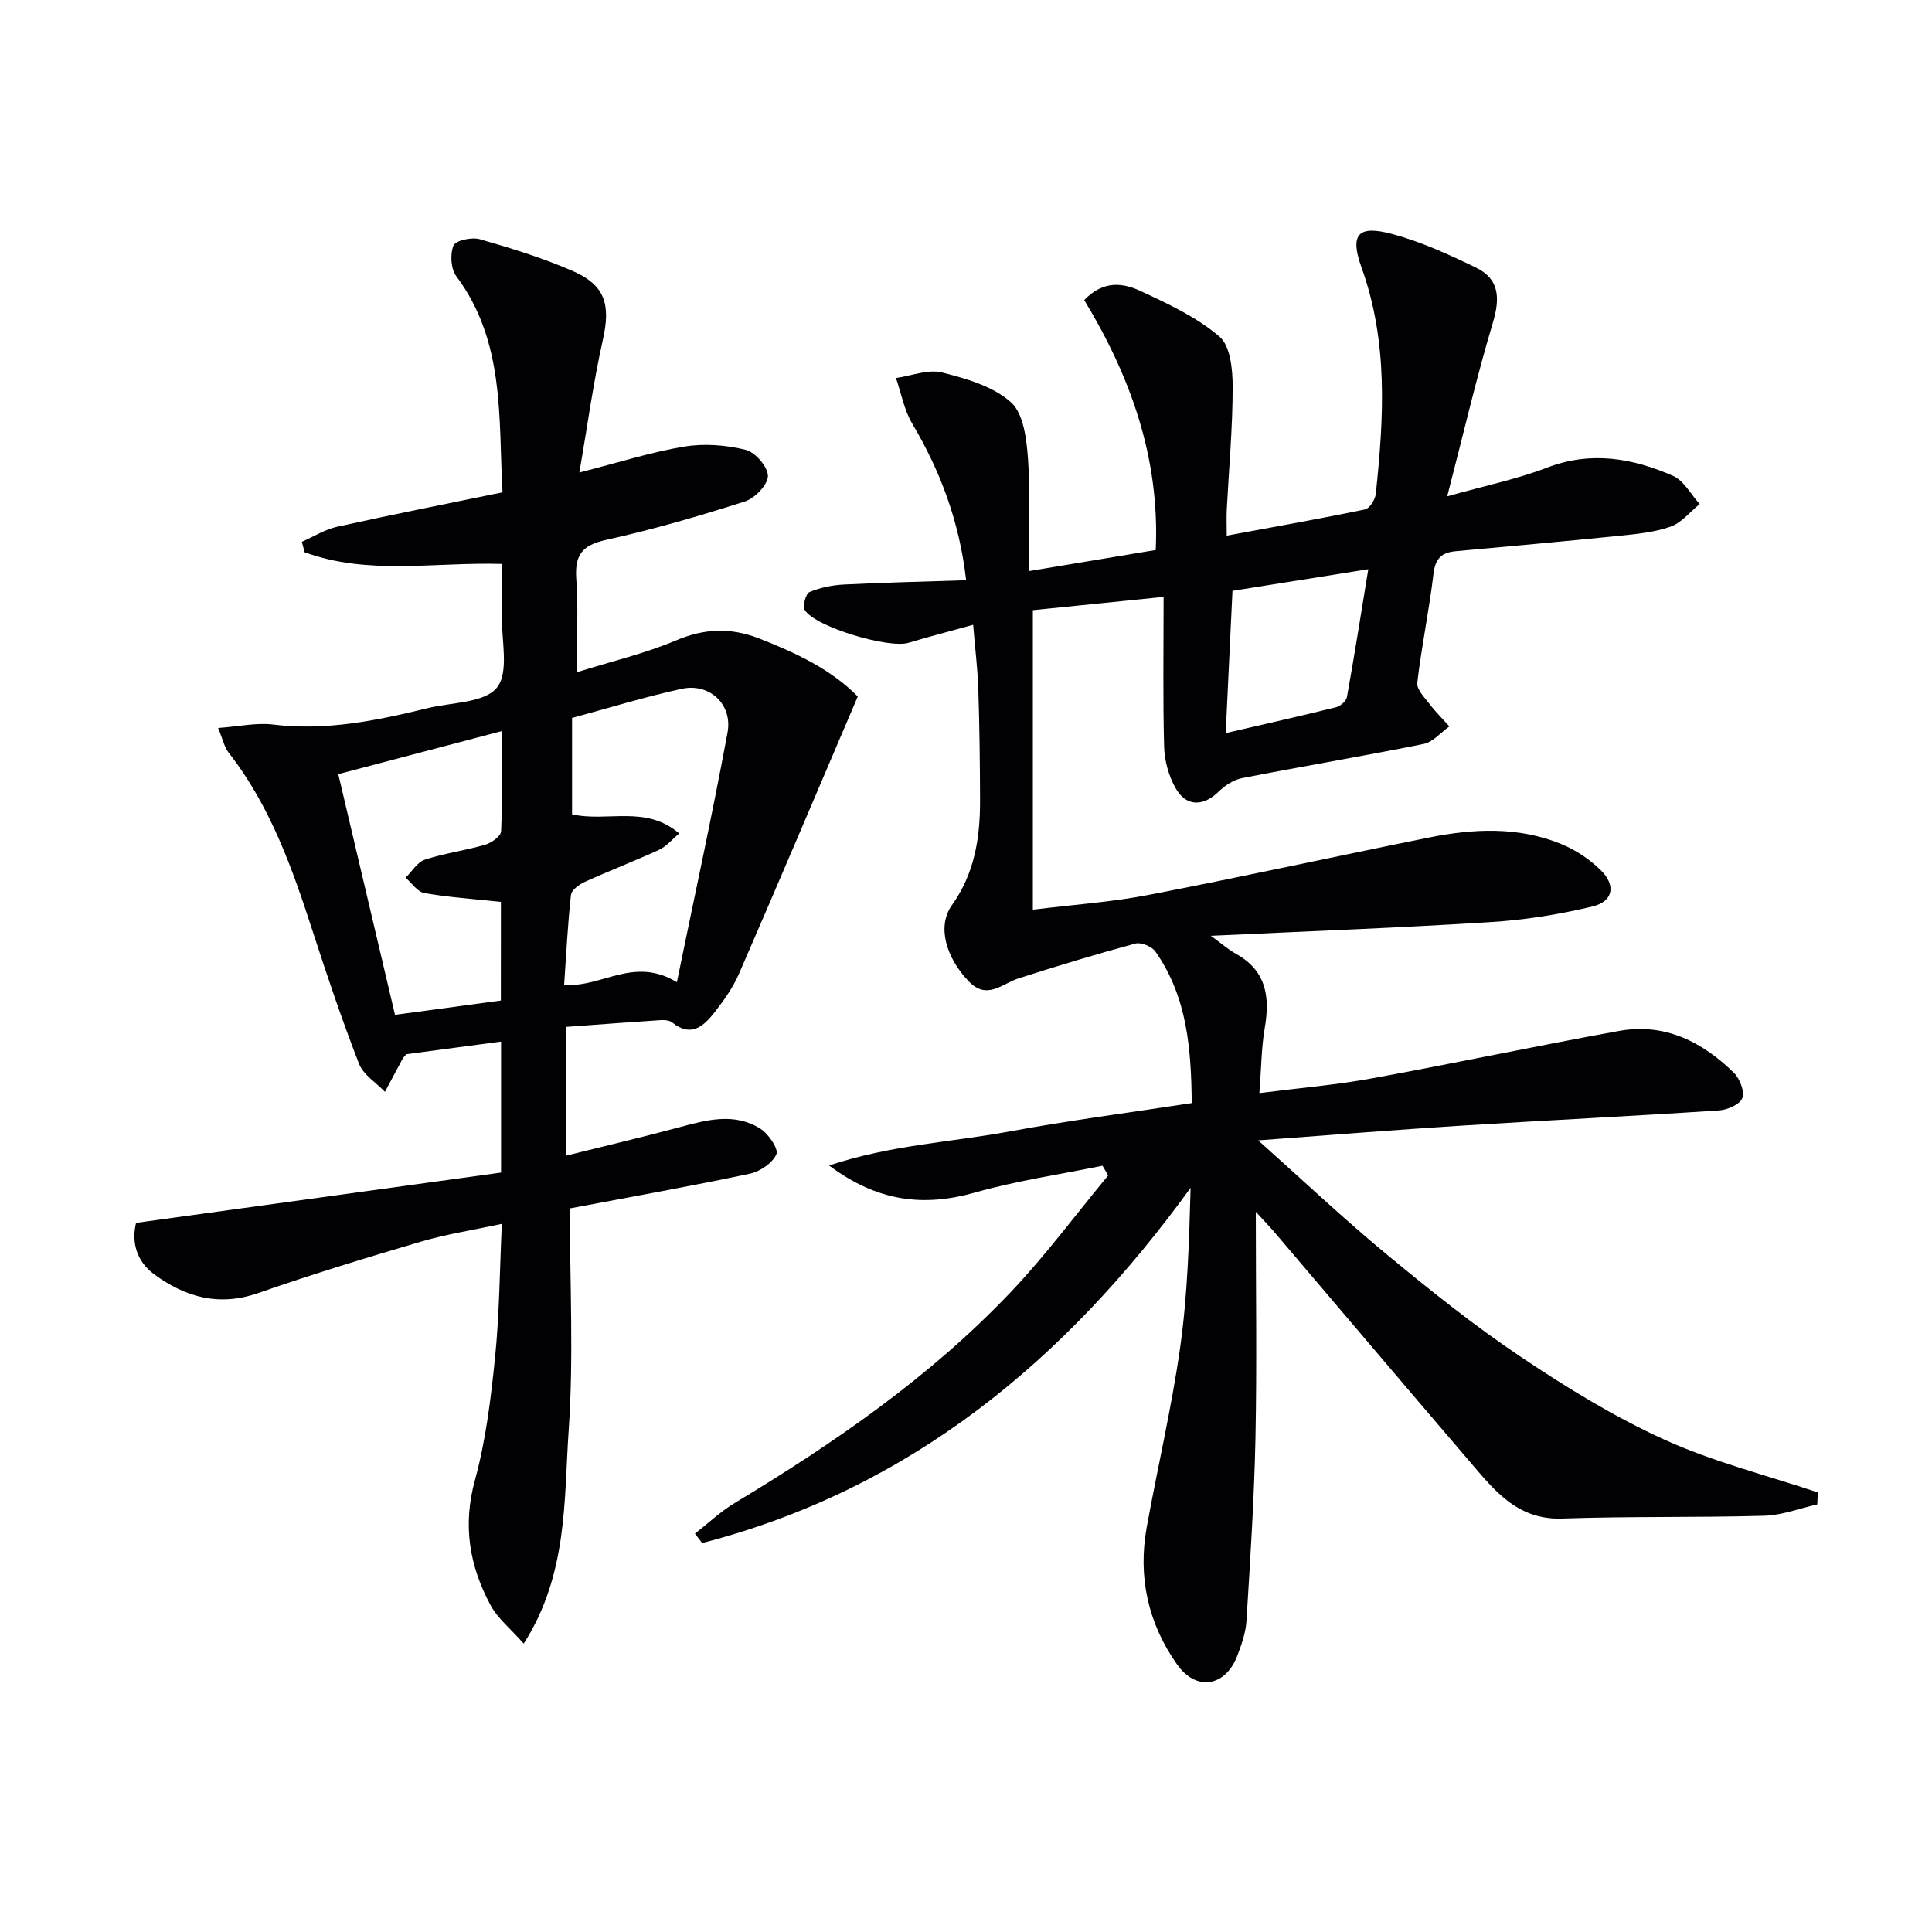
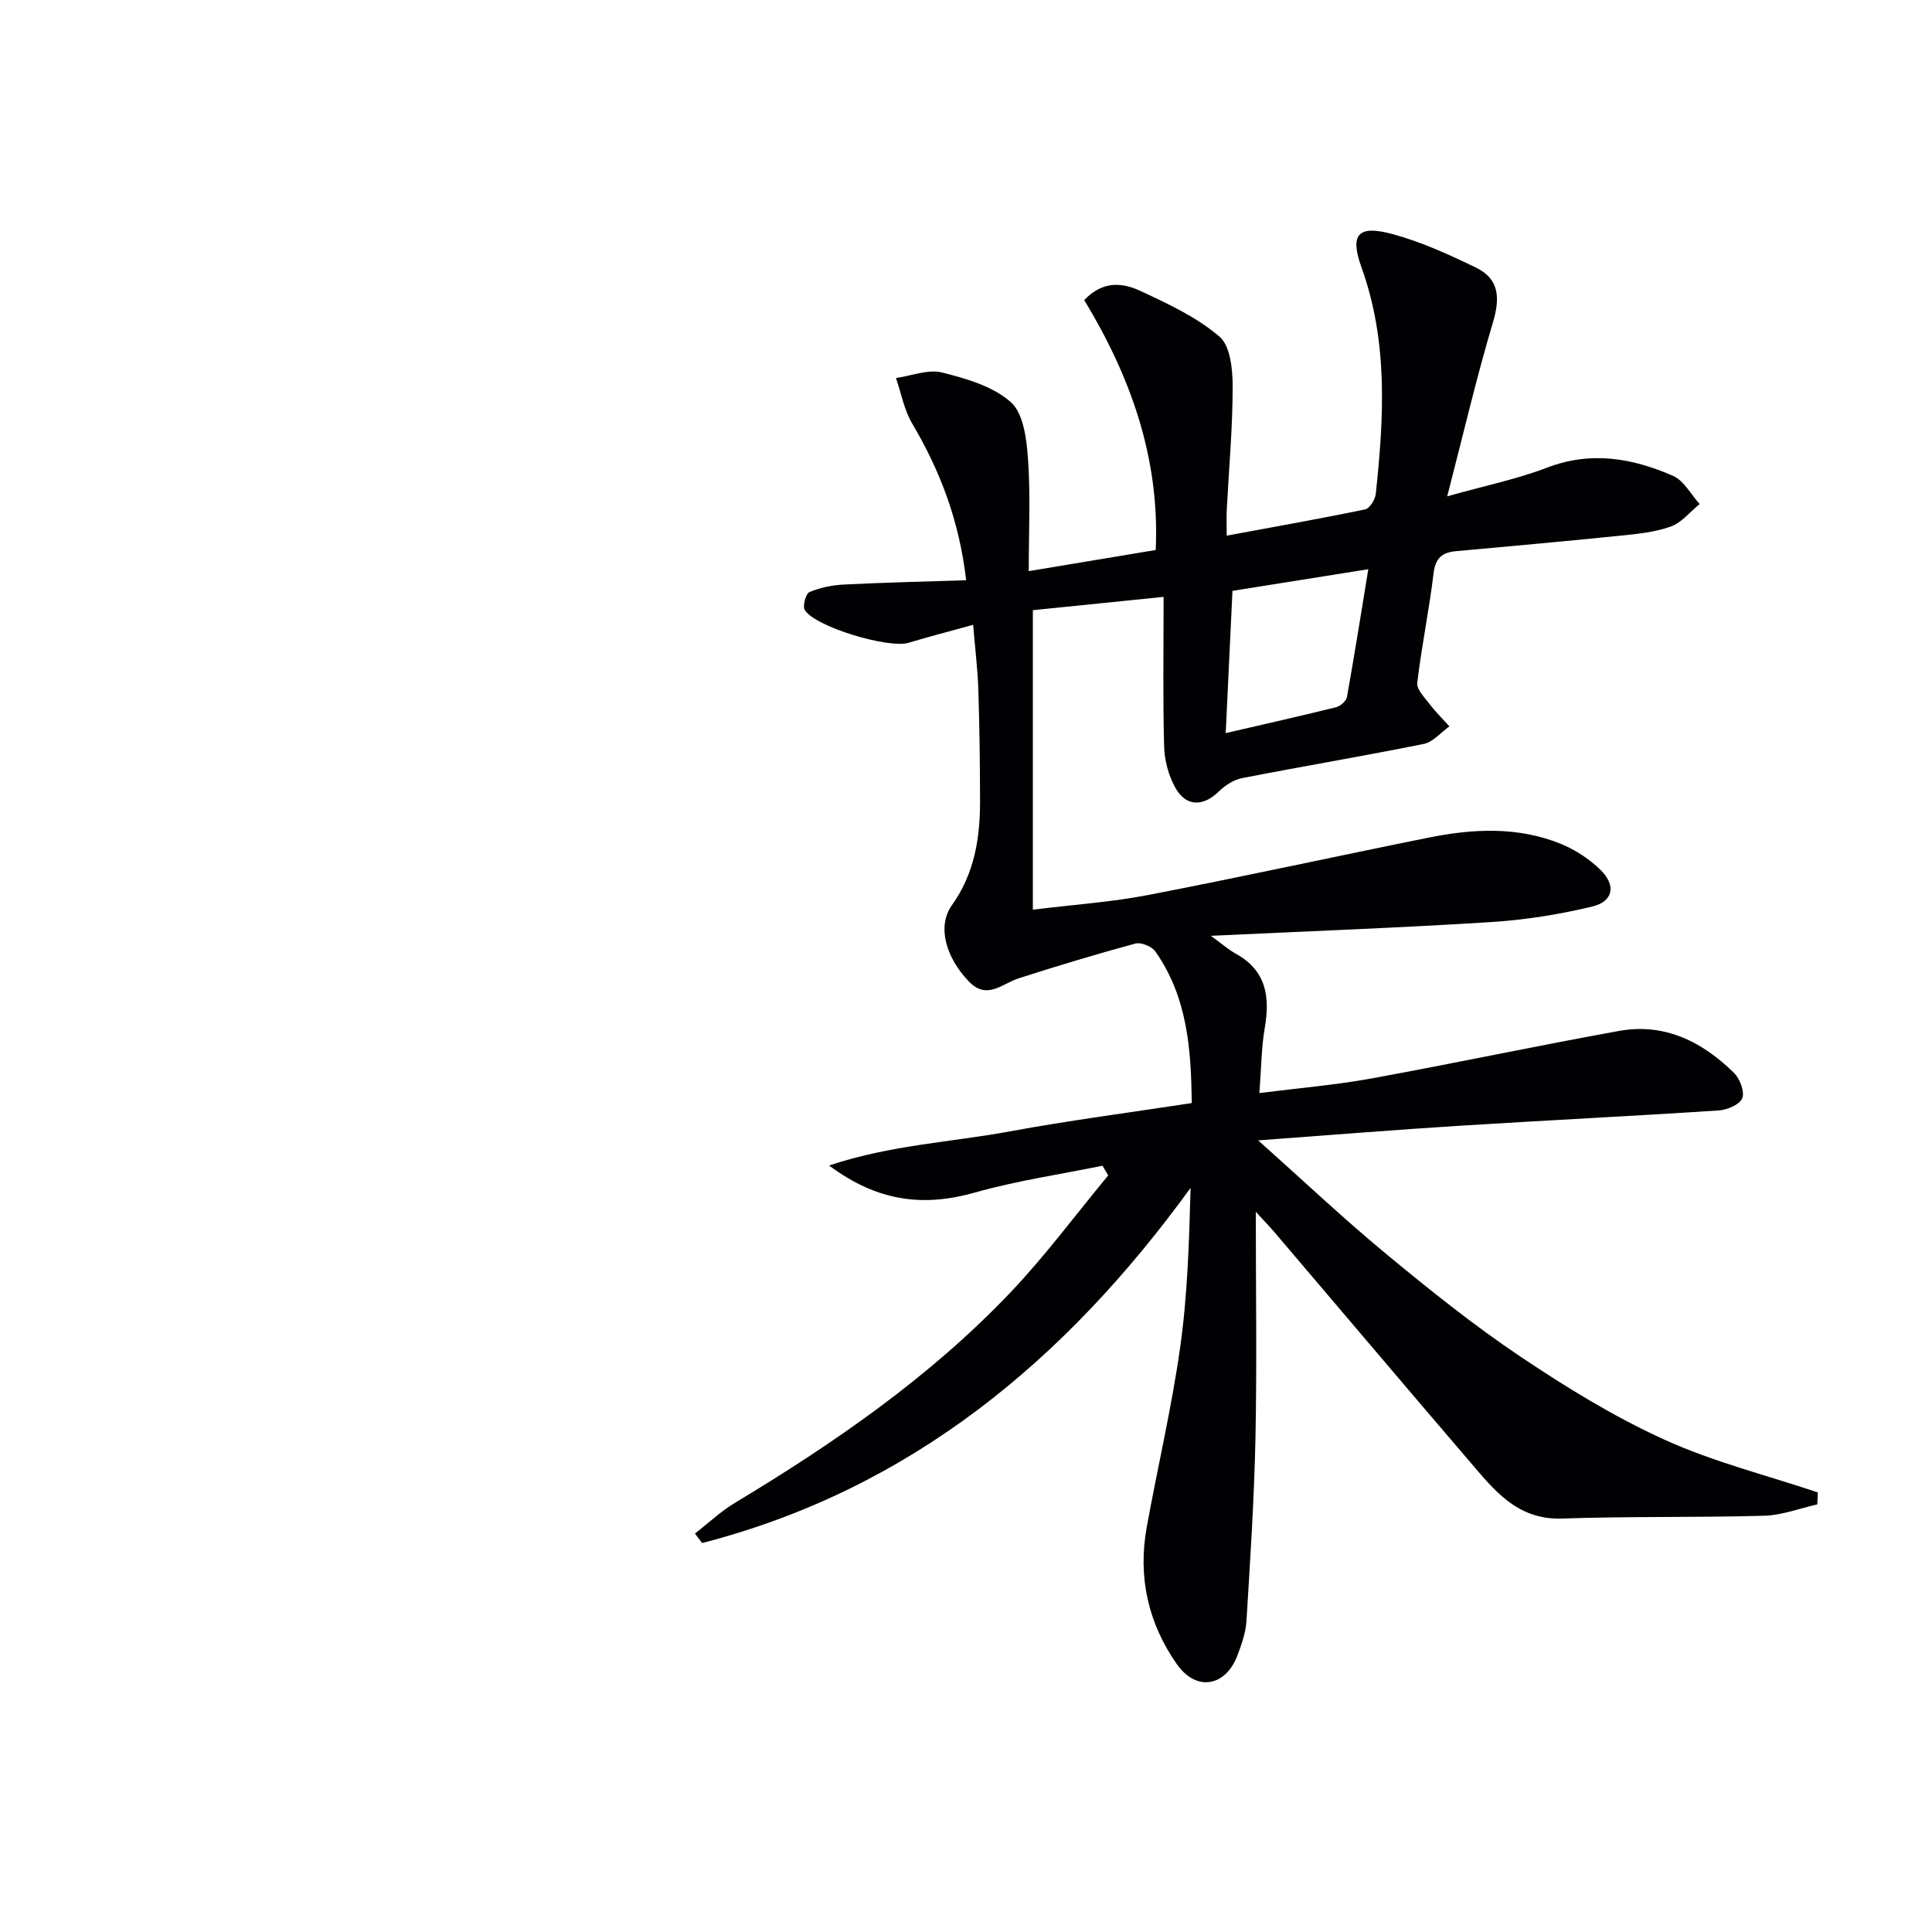
<svg xmlns="http://www.w3.org/2000/svg" enable-background="new 0 0 400 400" viewBox="0 0 400 400">
  <g fill="#010103">
    <path d="m376.25 311.47c-3.67.82-7.31 2.25-11 2.35-13.94.39-27.91.1-41.84.58-9.36.32-14.13-5.98-19.25-11.95-13.43-15.67-26.75-31.43-40.13-47.14-1.15-1.35-2.39-2.62-4.03-4.42 0 16.1.24 31.48-.07 46.84-.26 12.62-1.09 25.23-1.86 37.83-.15 2.43-1 4.88-1.88 7.19-2.45 6.46-8.49 7.53-12.51 1.83-5.98-8.48-8.13-18.11-6.26-28.41 2.25-12.39 5.15-24.68 6.91-37.14 1.53-10.81 1.86-21.79 2.17-33.1-25.92 35.75-58.04 62.41-101.13 73.54-.5-.65-.99-1.3-1.49-1.96 2.74-2.13 5.3-4.56 8.25-6.34 20.6-12.41 40.33-26 56.98-43.49 7.27-7.63 13.58-16.18 20.33-24.32-.39-.67-.78-1.34-1.18-2.01-8.8 1.8-17.74 3.1-26.36 5.54-10.62 3.01-20.15 1.96-30.25-5.59 12.84-4.27 25.34-4.82 37.45-7.06 12.23-2.26 24.58-3.86 37.65-5.86-.16-10.91-.82-21.84-7.55-31.39-.74-1.05-2.95-1.95-4.13-1.64-8.12 2.2-16.18 4.64-24.19 7.21-3.43 1.1-6.52 4.55-10.29.64-4.79-4.98-6.61-11.44-3.52-15.77 4.72-6.61 5.86-13.98 5.84-21.73-.02-7.66-.11-15.33-.36-22.98-.13-4.13-.65-8.25-1.07-13.36-4.67 1.29-9.06 2.43-13.4 3.73-4.09 1.22-19.27-3.27-21.46-6.79-.5-.79.21-3.4.97-3.72 2.23-.93 4.75-1.44 7.18-1.56 8.26-.42 16.53-.6 25.26-.89-1.41-12.23-5.35-22.61-11.17-32.44-1.67-2.82-2.27-6.26-3.36-9.42 3.19-.45 6.62-1.87 9.52-1.15 5.03 1.25 10.59 2.86 14.28 6.16 2.63 2.36 3.25 7.69 3.54 11.79.53 7.43.15 14.92.15 23.18 9.08-1.51 17.63-2.94 26.29-4.38.88-19.29-5.38-36.18-14.8-51.74 3.98-4.19 8.11-3.54 11.71-1.86 5.69 2.65 11.59 5.4 16.29 9.42 2.27 1.94 2.73 6.84 2.73 10.4 0 8.47-.78 16.94-1.22 25.41-.08 1.64-.01 3.29-.01 5.4 9.86-1.83 19.28-3.49 28.64-5.43.95-.2 2.1-2.03 2.22-3.21 1.68-15.77 2.59-31.46-2.94-46.85-2.49-6.92-.76-8.88 6.39-6.95 5.96 1.61 11.71 4.24 17.3 6.95 4.87 2.36 5 6.34 3.5 11.37-3.4 11.38-6.09 22.97-9.46 35.98 7.81-2.2 14.44-3.55 20.67-5.94 9.11-3.49 17.7-1.97 26.08 1.7 2.26.99 3.7 3.84 5.52 5.84-2 1.61-3.76 3.88-6.04 4.68-3.38 1.19-7.11 1.53-10.73 1.9-11.24 1.15-22.49 2.15-33.73 3.18-2.85.26-4.22 1.44-4.6 4.59-.9 7.58-2.48 15.08-3.37 22.65-.16 1.36 1.51 3.05 2.56 4.42 1.24 1.63 2.72 3.08 4.09 4.61-1.77 1.25-3.39 3.25-5.34 3.64-12.49 2.52-25.07 4.63-37.58 7.07-1.73.34-3.52 1.5-4.81 2.76-3.24 3.17-6.81 3.21-9.02-.79-1.38-2.49-2.23-5.59-2.31-8.44-.27-9.95-.11-19.9-.11-31.05-10.12 1.03-18.74 1.91-27.07 2.75v62.01c8.59-1.06 16.35-1.58 23.93-3.05 19.38-3.74 38.66-7.97 58-11.87 9.23-1.86 18.53-2.33 27.45 1.32 2.98 1.22 5.88 3.14 8.18 5.4 3.23 3.17 2.61 6.5-1.71 7.54-6.89 1.66-14 2.79-21.07 3.23-18.89 1.19-37.81 1.89-57.93 2.84 2.26 1.63 3.64 2.86 5.21 3.73 6.31 3.5 7.06 8.94 5.95 15.37-.7 4.04-.7 8.21-1.11 13.46 8.22-1.05 15.75-1.67 23.15-3.02 17.14-3.12 34.19-6.75 51.33-9.85 9.43-1.7 17.23 2.24 23.78 8.69 1.22 1.2 2.24 3.86 1.72 5.23-.49 1.3-3.08 2.43-4.81 2.54-17.92 1.18-35.85 2.05-53.77 3.18-13.39.84-26.77 1.93-41.65 3.02 9.49 8.47 17.79 16.32 26.58 23.58 8.97 7.42 18.1 14.74 27.76 21.22 9.5 6.37 19.37 12.44 29.76 17.16 10.15 4.62 21.15 7.36 31.77 10.93-.03.86-.07 1.67-.11 2.48zm-121.08-189.14c-.48 10.06-.93 19.49-1.4 29.45 8.08-1.87 15.48-3.53 22.83-5.35.9-.22 2.12-1.28 2.27-2.11 1.54-8.57 2.9-17.17 4.42-26.47-9.86 1.57-18.78 2.99-28.12 4.48z" />
-     <path d="m177.59 144.2c-8.36 19.58-16.37 38.5-24.56 57.34-1.24 2.86-3.11 5.52-5.04 7.99-2.24 2.86-4.85 5.35-8.79 2.18-.56-.45-1.57-.56-2.35-.51-6.45.42-12.89.91-19.57 1.4v26.65c7.96-1.99 15.67-3.8 23.32-5.85 5.69-1.53 11.42-3.12 16.82.28 1.68 1.06 3.8 4.16 3.32 5.29-.79 1.84-3.4 3.59-5.53 4.04-12.15 2.57-24.38 4.75-37.23 7.18 0 15.53.8 30.7-.23 45.75-1.01 14.63-.14 29.97-9.32 44.36-2.74-3.11-5.38-5.21-6.86-7.95-4.38-8.13-5.81-16.54-3.24-25.9 2.26-8.25 3.3-16.89 4.17-25.44.9-8.89.95-17.87 1.4-27.62-5.96 1.28-11.5 2.13-16.82 3.7-11.28 3.32-22.54 6.76-33.64 10.63-8.11 2.83-15.09.84-21.54-3.9-3.64-2.68-4.71-6.68-3.73-10.64 25.35-3.49 50.44-6.95 75.57-10.41 0-9.52 0-17.97 0-27.12-6.77.9-13.27 1.77-19.61 2.61-.35.42-.61.65-.76.92-1.23 2.28-2.45 4.58-3.67 6.87-1.84-1.92-4.48-3.53-5.37-5.82-3.48-8.95-6.56-18.06-9.52-27.2-4.26-13.17-8.82-26.15-17.5-37.24-.85-1.09-1.14-2.63-2.15-5.07 4.35-.31 7.95-1.14 11.4-.71 10.96 1.34 21.46-.82 31.95-3.39 4.98-1.22 11.79-1.06 14.37-4.26 2.57-3.19.92-9.81 1.03-14.93.08-3.46.02-6.92.02-10.67-13.95-.42-27.75 2.4-40.87-2.43-.19-.72-.38-1.44-.56-2.16 2.44-1.07 4.78-2.56 7.32-3.12 11.14-2.47 22.35-4.68 34.22-7.12-.86-15.41.56-31.16-9.57-44.75-1.13-1.52-1.32-4.59-.57-6.35.46-1.07 3.8-1.78 5.45-1.3 6.52 1.87 13.06 3.89 19.27 6.6 6.77 2.96 7.81 7.04 6.19 14.26-1.98 8.82-3.19 17.81-4.86 27.44 8.26-2.1 14.91-4.25 21.74-5.37 4.11-.68 8.63-.33 12.68.67 1.99.49 4.62 3.53 4.62 5.41-.01 1.82-2.71 4.62-4.77 5.28-9.47 3.03-19.05 5.82-28.76 7.96-4.92 1.09-6.49 3.13-6.15 8.01.43 6.09.1 12.23.1 19.4 7.42-2.33 14.21-3.91 20.53-6.59 5.9-2.51 11.33-2.7 17.22-.42 7.66 2.99 14.95 6.44 20.43 12.02zm-37.45 59.15c3.7-18.03 7.37-34.81 10.49-51.7 1.08-5.85-3.76-10.29-9.47-9.04-7.71 1.68-15.28 4.02-22.72 6.03v19.96c7.35 1.65 15.25-2 22.19 3.97-1.67 1.39-2.74 2.73-4.14 3.36-5.09 2.33-10.33 4.35-15.43 6.66-1.16.53-2.74 1.69-2.85 2.7-.67 6.06-.96 12.16-1.41 18.6 7.76.66 14.35-5.99 23.34-.54zm-36.43-16.62c-5.7-.61-10.82-.95-15.85-1.83-1.44-.25-2.6-2.08-3.89-3.18 1.31-1.28 2.42-3.21 3.98-3.73 4.07-1.34 8.39-1.9 12.51-3.1 1.31-.38 3.25-1.78 3.29-2.79.29-6.69.15-13.41.15-20.74-11.83 3.12-22.79 6-33.86 8.92 3.99 16.95 7.82 33.21 11.74 49.83 7.54-1.02 14.71-1.99 21.92-2.96.01-7.12.01-13.72.01-20.42z" />
  </g>
</svg>